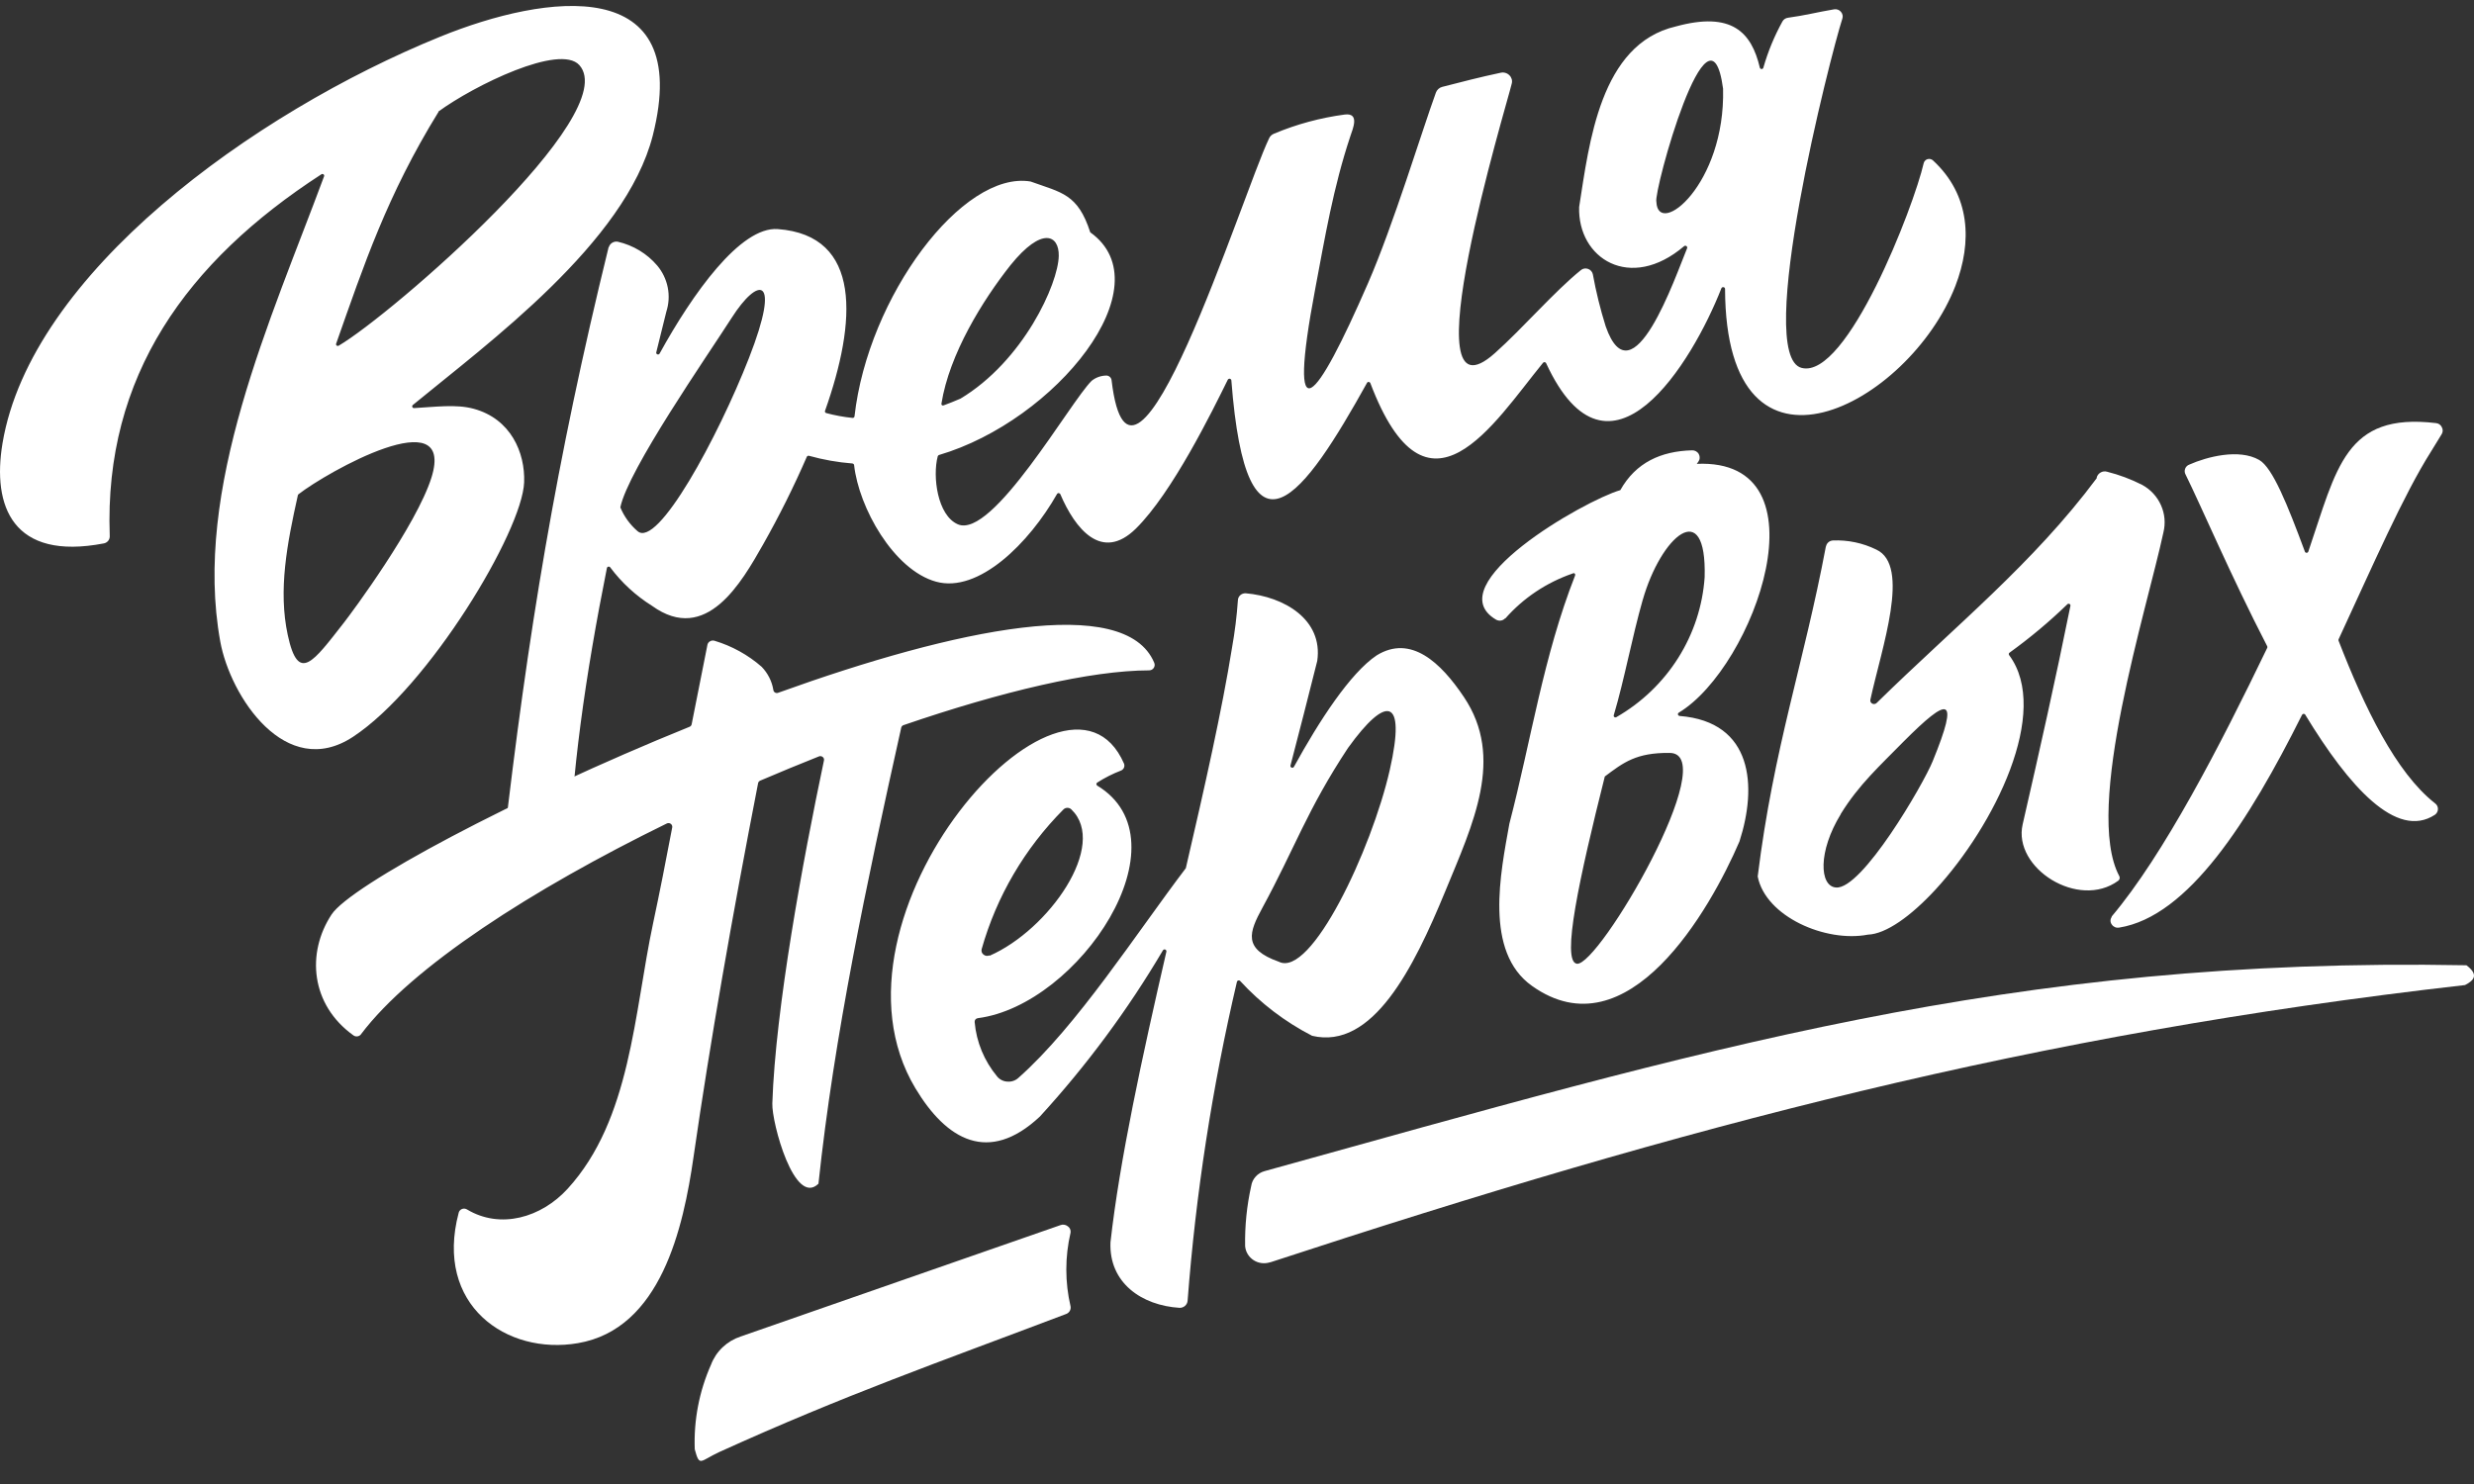
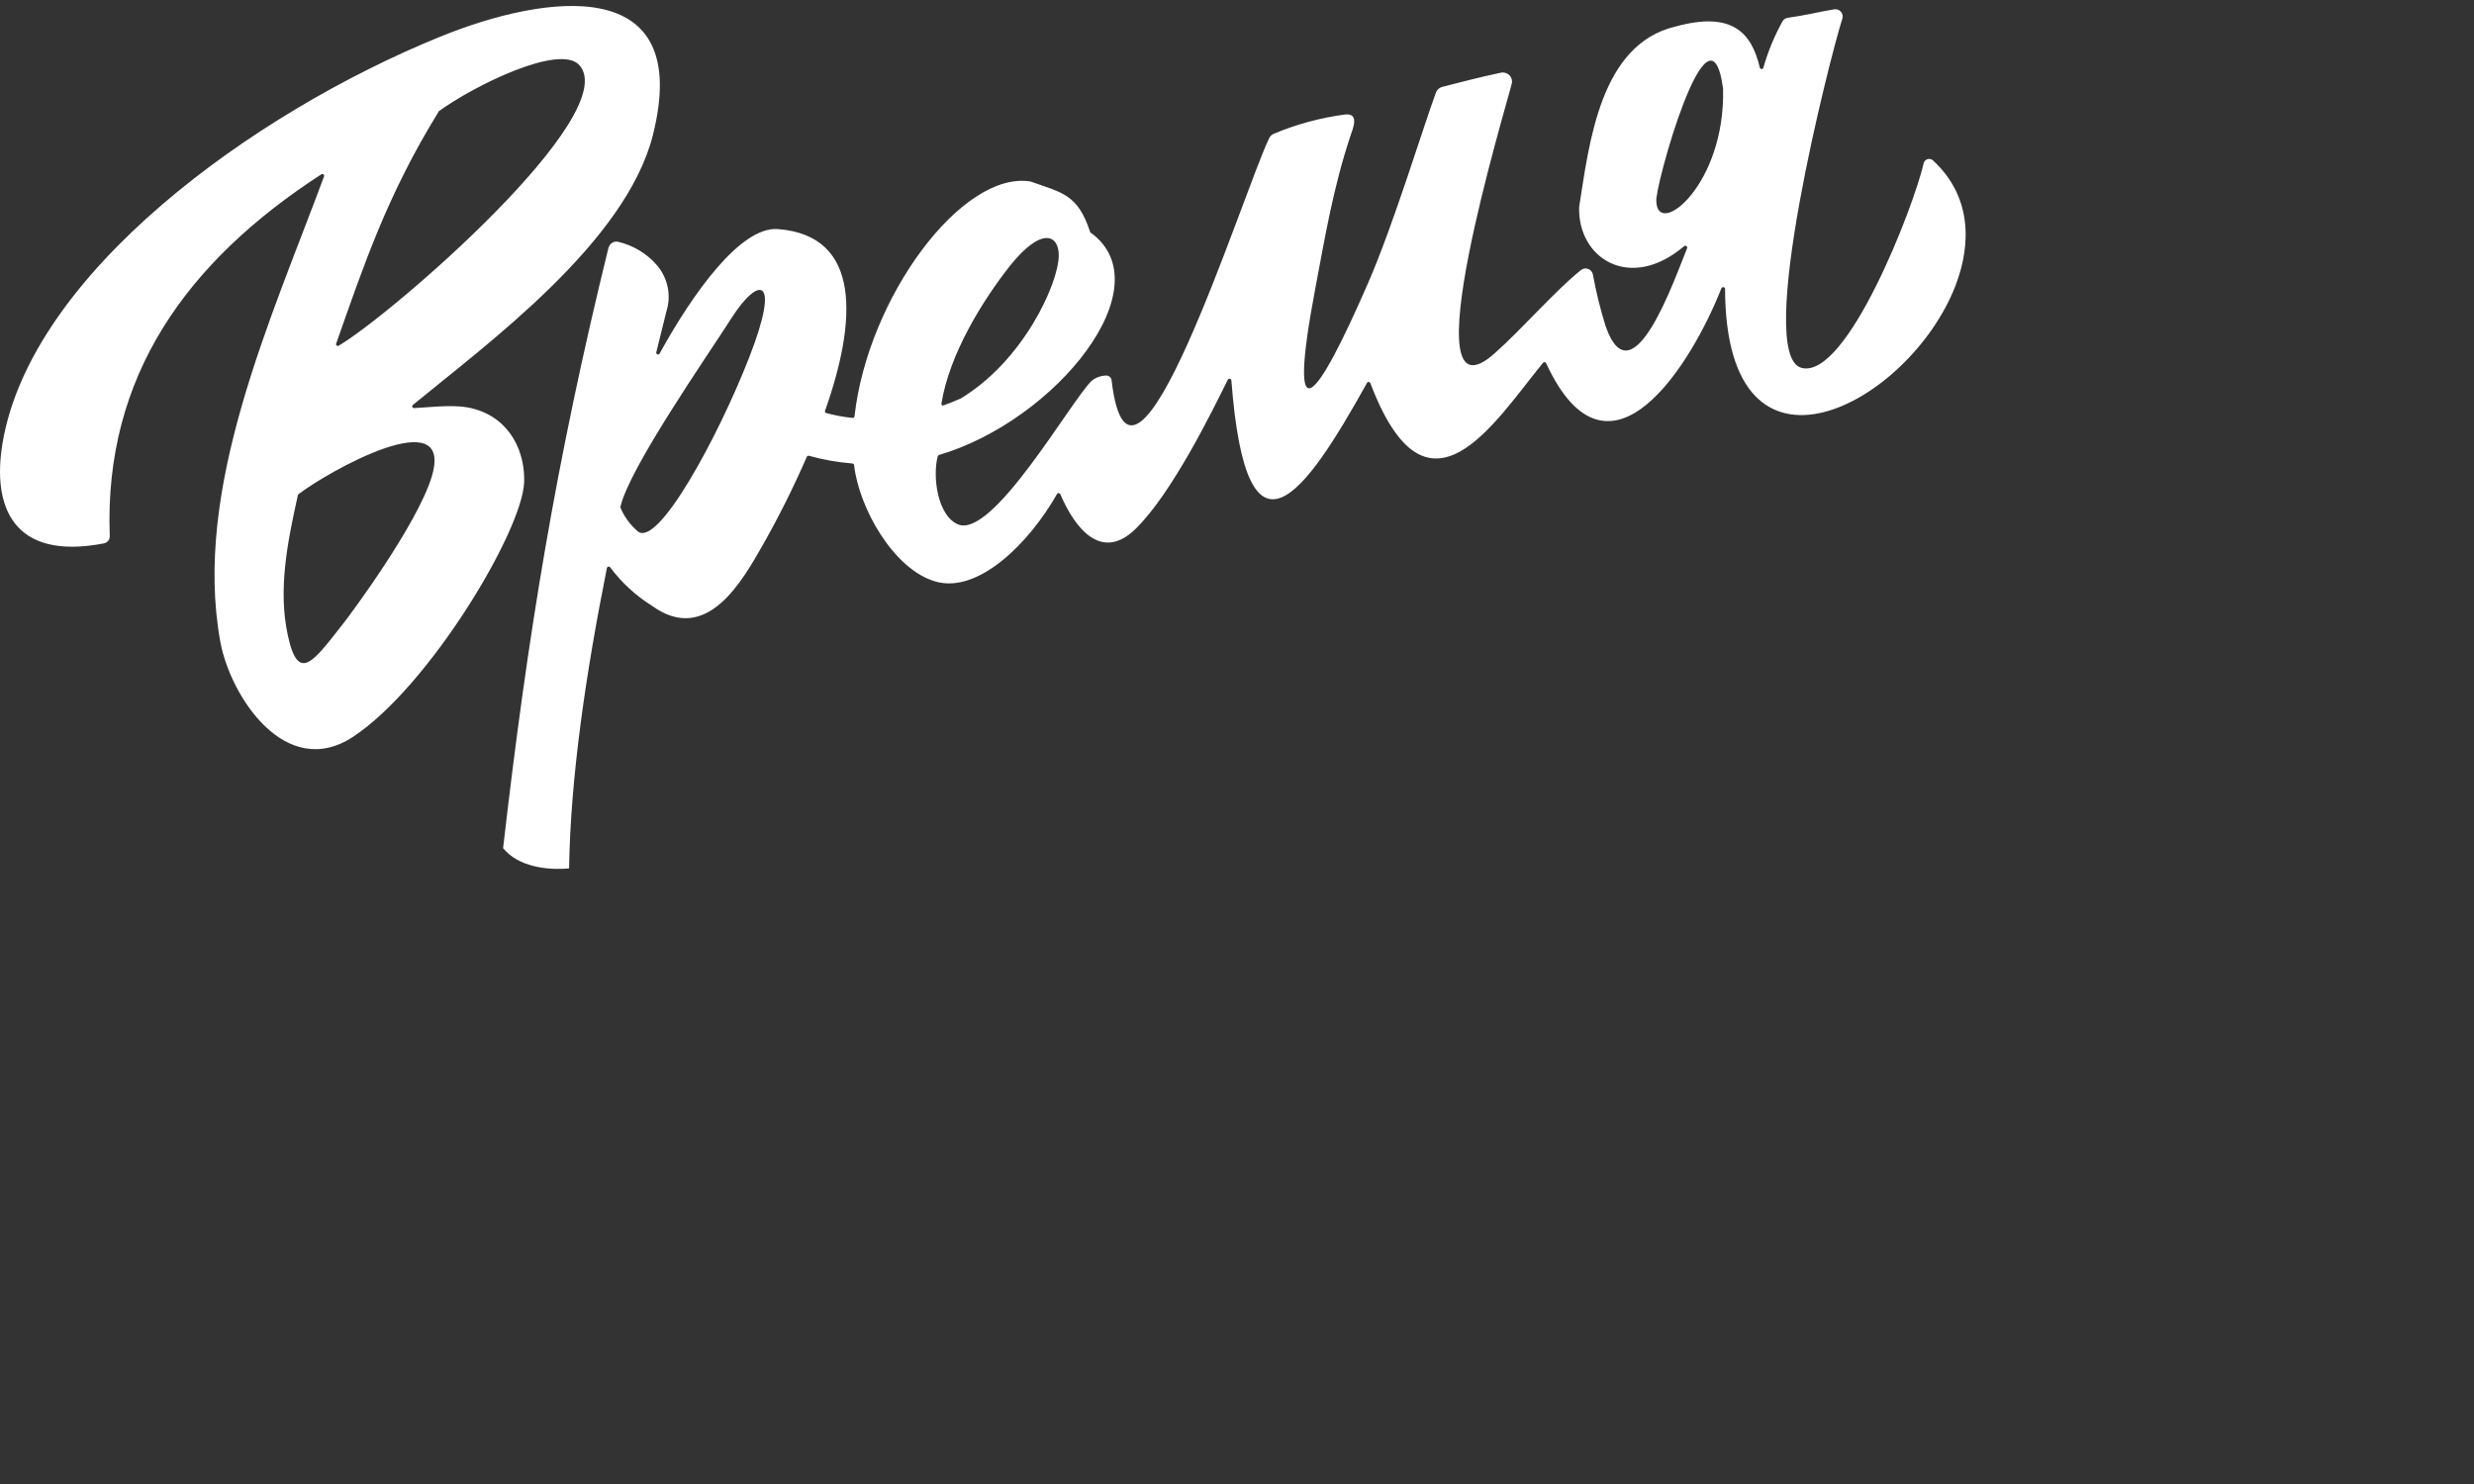
<svg xmlns="http://www.w3.org/2000/svg" width="85" height="51" viewBox="0 0 85 51" fill="none">
  <rect x="0" y="0" width="85" height="51" fill="#333333" stroke="none" />
  <path fill-rule="evenodd" clip-rule="evenodd" d="M32.986 13.705C32.797 13.787 32.613 13.861 32.429 13.928C32.42 13.933 32.409 13.936 32.398 13.936C32.387 13.936 32.376 13.933 32.367 13.928C32.358 13.921 32.351 13.913 32.347 13.903C32.344 13.893 32.343 13.882 32.345 13.872C32.616 12.168 33.763 10.318 34.721 9.109C35.803 7.77 36.39 8.077 36.376 8.794C36.36 9.749 35.164 12.406 32.986 13.708V13.705ZM3.77 18.407C3.573 12.927 6.421 8.985 11.039 5.992C11.05 5.984 11.063 5.979 11.077 5.979C11.091 5.979 11.104 5.984 11.115 5.992C11.125 6 11.133 6.011 11.136 6.023C11.14 6.036 11.139 6.049 11.134 6.061C9.31 10.985 6.616 16.801 7.568 22.049C7.912 23.933 9.816 26.843 12.129 25.322C14.734 23.607 17.943 18.259 18.008 16.576C18.046 15.552 17.548 14.391 16.271 14.047C15.67 13.883 14.94 13.986 14.229 14.025C14.215 14.027 14.202 14.024 14.19 14.016C14.179 14.009 14.171 13.998 14.166 13.986C14.161 13.974 14.16 13.961 14.164 13.948C14.167 13.936 14.175 13.925 14.185 13.917C16.758 11.8 21.489 8.342 22.428 4.656C23.846 -0.944 18.754 -0.216 15.124 1.261C8.667 3.888 1.057 9.416 0.086 15.235C-0.274 17.391 0.429 19.278 3.567 18.675C3.629 18.663 3.683 18.63 3.721 18.581C3.758 18.532 3.776 18.471 3.77 18.41V18.407ZM10.233 17.024C10.236 17.009 10.243 16.996 10.255 16.986C11.228 16.227 15.665 13.721 14.824 16.412C14.31 18.048 12.097 21.043 11.805 21.413C10.766 22.737 10.249 23.509 9.887 21.826C9.554 20.281 9.862 18.685 10.233 17.024ZM15.056 3.838C16.301 2.928 19.238 1.496 19.904 2.237C21.419 3.923 13.433 10.824 11.642 11.877C11.632 11.884 11.619 11.888 11.606 11.888C11.593 11.888 11.58 11.884 11.569 11.877C11.558 11.869 11.55 11.858 11.547 11.846C11.544 11.833 11.545 11.82 11.55 11.808C12.5 9.114 13.295 6.717 15.067 3.843L15.056 3.838ZM20.91 8.495C19.101 15.87 18.129 21.8 17.285 29.148C17.802 29.783 18.776 29.913 19.552 29.844C19.601 26.722 20.126 23.152 20.851 19.524C20.853 19.512 20.859 19.5 20.868 19.491C20.878 19.482 20.889 19.476 20.902 19.474C20.915 19.471 20.927 19.473 20.939 19.477C20.951 19.482 20.96 19.49 20.967 19.5C21.359 20.025 21.847 20.474 22.406 20.823C24.267 22.162 25.482 20.008 26.221 18.706C26.773 17.73 27.273 16.727 27.719 15.7C27.725 15.687 27.736 15.675 27.75 15.668C27.764 15.662 27.78 15.66 27.795 15.664C28.282 15.8 28.781 15.889 29.286 15.928C29.3 15.93 29.314 15.936 29.325 15.946C29.336 15.956 29.343 15.969 29.345 15.984C29.505 17.439 30.698 19.585 32.159 19.99C33.62 20.395 35.359 18.667 36.319 16.973C36.325 16.964 36.333 16.956 36.343 16.951C36.354 16.946 36.365 16.945 36.376 16.947C36.388 16.948 36.399 16.952 36.408 16.959C36.418 16.965 36.425 16.974 36.43 16.984C36.936 18.169 37.85 19.323 39.025 18.167C40.277 16.934 41.646 14.139 42.184 13.049C42.191 13.037 42.201 13.028 42.213 13.022C42.225 13.016 42.239 13.014 42.253 13.016C42.267 13.019 42.279 13.025 42.288 13.035C42.298 13.044 42.304 13.057 42.306 13.07C42.825 19.821 44.819 17.024 46.967 13.158C46.972 13.147 46.981 13.138 46.992 13.133C47.002 13.127 47.014 13.125 47.027 13.126C47.038 13.127 47.05 13.131 47.06 13.138C47.069 13.145 47.077 13.155 47.081 13.165C49.034 18.32 51.32 14.541 53.013 12.47C53.02 12.461 53.028 12.454 53.038 12.45C53.048 12.446 53.059 12.444 53.07 12.446C53.081 12.447 53.092 12.451 53.101 12.457C53.11 12.464 53.117 12.473 53.121 12.483C55.286 17.161 58.145 12.456 59.143 9.905C59.149 9.893 59.159 9.882 59.172 9.875C59.185 9.868 59.199 9.866 59.214 9.868C59.229 9.87 59.242 9.878 59.252 9.889C59.262 9.9 59.268 9.914 59.268 9.929C59.292 17.299 65.601 13.899 67.18 9.831C67.767 8.315 67.7 6.701 66.412 5.513C66.388 5.49 66.357 5.474 66.324 5.467C66.291 5.459 66.257 5.46 66.224 5.47C66.192 5.479 66.163 5.497 66.14 5.522C66.117 5.546 66.1 5.576 66.093 5.608C65.755 7.093 63.458 13.041 61.9 12.644C60.25 12.229 62.893 1.89 63.298 0.641C63.312 0.601 63.314 0.557 63.305 0.516C63.296 0.474 63.276 0.435 63.247 0.403C63.219 0.37 63.182 0.346 63.141 0.331C63.099 0.317 63.055 0.313 63.012 0.321C62.471 0.411 61.995 0.535 61.429 0.61C61.39 0.615 61.352 0.629 61.319 0.651C61.286 0.673 61.259 0.702 61.24 0.737C60.962 1.24 60.742 1.773 60.585 2.324C60.582 2.338 60.575 2.35 60.563 2.359C60.552 2.368 60.538 2.373 60.524 2.373C60.51 2.373 60.496 2.368 60.485 2.359C60.474 2.35 60.466 2.338 60.463 2.324C60.177 1.112 59.503 0.382 57.577 0.909C54.972 1.512 54.601 4.925 54.255 7.114C54.201 8.881 56.008 10.04 57.864 8.458C57.875 8.45 57.889 8.445 57.903 8.445C57.917 8.445 57.931 8.45 57.942 8.458C57.953 8.466 57.962 8.478 57.966 8.492C57.97 8.505 57.969 8.519 57.964 8.532C57.563 9.498 56.084 13.838 55.167 11.215C54.983 10.628 54.836 10.031 54.726 9.427C54.717 9.384 54.697 9.345 54.668 9.312C54.639 9.28 54.602 9.255 54.561 9.241C54.52 9.226 54.475 9.221 54.431 9.229C54.388 9.236 54.348 9.255 54.314 9.284C53.403 10.019 52.321 11.279 51.36 12.136C48.347 14.827 51.769 3.605 51.939 2.875C51.953 2.824 51.953 2.77 51.939 2.72C51.924 2.669 51.897 2.623 51.858 2.586C51.821 2.548 51.774 2.52 51.722 2.505C51.671 2.489 51.616 2.487 51.563 2.499C50.863 2.647 50.211 2.816 49.55 2.986C49.501 2.999 49.455 3.023 49.418 3.058C49.38 3.092 49.351 3.134 49.334 3.182C48.858 4.486 47.871 7.738 47.002 9.731C45.209 13.848 44.205 15.126 45.187 9.929C45.523 8.154 45.806 6.442 46.399 4.666C46.472 4.441 46.729 3.872 46.204 3.936C45.366 4.047 44.547 4.269 43.77 4.595C43.694 4.625 43.634 4.683 43.602 4.756C42.671 6.698 38.878 18.857 38.191 13.07C38.187 13.028 38.168 12.989 38.138 12.959C38.107 12.929 38.067 12.91 38.024 12.906C37.835 12.906 37.653 12.969 37.507 13.086C36.776 13.798 34.101 18.54 32.908 18.018C32.207 17.714 32.034 16.373 32.218 15.682C32.221 15.672 32.227 15.662 32.234 15.654C32.242 15.646 32.251 15.64 32.261 15.637C36.268 14.457 40.026 9.816 37.458 7.984C37.031 6.661 36.479 6.624 35.408 6.238C33.073 5.849 29.821 10.191 29.359 14.306C29.358 14.314 29.356 14.322 29.352 14.33C29.348 14.337 29.342 14.343 29.336 14.349C29.329 14.354 29.322 14.358 29.314 14.36C29.305 14.362 29.297 14.363 29.288 14.362C28.983 14.331 28.681 14.275 28.385 14.195C28.377 14.192 28.369 14.188 28.363 14.183C28.356 14.177 28.351 14.171 28.347 14.163C28.343 14.156 28.341 14.148 28.341 14.139C28.341 14.131 28.343 14.123 28.347 14.116C29.429 11.059 29.627 8.09 26.724 7.873C25.436 7.775 23.783 10.114 22.666 12.144C22.66 12.159 22.648 12.171 22.633 12.178C22.617 12.184 22.6 12.184 22.585 12.178C22.57 12.172 22.557 12.161 22.55 12.146C22.544 12.131 22.544 12.114 22.55 12.099C22.663 11.633 22.78 11.17 22.893 10.713C22.98 10.443 22.997 10.157 22.942 9.88C22.887 9.603 22.763 9.343 22.579 9.125C22.231 8.716 21.756 8.43 21.227 8.307C21.162 8.295 21.094 8.307 21.037 8.341C20.98 8.375 20.938 8.428 20.919 8.49L20.91 8.495ZM56.909 6.937C56.8 6.598 58.732 -0.428 59.2 3.047C59.284 6.349 56.96 8.183 56.909 6.937ZM21.313 17.436C21.584 16.137 24.289 12.25 25.139 10.922C26.037 9.514 26.865 9.411 25.731 12.308C24.671 15.018 22.588 18.871 21.901 18.251C21.643 18.028 21.442 17.749 21.313 17.436Z" fill="white" />
-   <path fill-rule="evenodd" clip-rule="evenodd" d="M72.548 31.501C74.338 29.384 76.289 25.602 77.896 22.265C77.9 22.257 77.902 22.247 77.902 22.238C77.902 22.228 77.9 22.219 77.896 22.21C76.657 19.813 75.618 17.373 75.091 16.309C75.074 16.279 75.064 16.247 75.061 16.213C75.058 16.179 75.063 16.145 75.074 16.113C75.085 16.079 75.105 16.048 75.131 16.022C75.156 15.996 75.188 15.977 75.223 15.965C75.821 15.7 76.925 15.407 77.623 15.809C78.08 16.074 78.588 17.333 79.189 18.955C79.192 18.968 79.2 18.979 79.211 18.986C79.222 18.994 79.235 18.998 79.248 18.998C79.262 18.998 79.275 18.994 79.285 18.986C79.296 18.978 79.304 18.968 79.308 18.955C80.287 16.09 80.569 14.166 83.696 14.541C83.738 14.545 83.779 14.56 83.814 14.584C83.848 14.608 83.876 14.641 83.893 14.679C83.914 14.715 83.925 14.756 83.925 14.797C83.925 14.838 83.914 14.879 83.893 14.915L83.525 15.515C82.576 17.013 81.521 19.439 80.347 21.972C80.341 21.987 80.341 22.004 80.347 22.02C81.229 24.293 82.311 26.55 83.663 27.608C83.695 27.631 83.72 27.661 83.737 27.696C83.754 27.73 83.762 27.768 83.761 27.807C83.76 27.845 83.751 27.883 83.732 27.917C83.714 27.951 83.688 27.98 83.655 28.002C82.341 28.862 80.709 27.044 79.202 24.562C79.197 24.552 79.189 24.544 79.179 24.539C79.169 24.534 79.157 24.532 79.146 24.533C79.134 24.533 79.123 24.537 79.113 24.543C79.104 24.549 79.096 24.558 79.091 24.568C77.266 28.217 75.185 31.498 72.807 31.879C72.759 31.887 72.71 31.882 72.665 31.863C72.621 31.844 72.582 31.813 72.556 31.773C72.527 31.735 72.511 31.689 72.511 31.641C72.511 31.593 72.527 31.547 72.556 31.509L72.548 31.501ZM12.4 35.547C14.153 33.218 18.284 30.564 22.912 28.299C22.934 28.289 22.957 28.285 22.981 28.287C23.005 28.289 23.027 28.298 23.046 28.312C23.065 28.326 23.079 28.344 23.088 28.366C23.097 28.387 23.1 28.411 23.096 28.434C22.88 29.572 22.666 30.664 22.439 31.728C21.779 34.829 21.676 38.471 19.504 40.852C18.597 41.847 17.191 42.255 16.044 41.564C16.018 41.548 15.99 41.539 15.96 41.536C15.93 41.534 15.9 41.538 15.873 41.549C15.845 41.56 15.82 41.577 15.801 41.599C15.781 41.62 15.767 41.647 15.76 41.675C14.916 44.85 17.402 46.581 19.855 46.16C22.709 45.673 23.478 42.191 23.829 39.754C24.397 35.816 25.155 31.493 26.045 26.92C26.048 26.9 26.056 26.881 26.069 26.865C26.082 26.849 26.099 26.836 26.118 26.828C26.791 26.539 27.471 26.261 28.139 25.994C28.16 25.985 28.183 25.983 28.205 25.987C28.228 25.991 28.249 26 28.266 26.015C28.284 26.029 28.298 26.047 28.305 26.068C28.313 26.09 28.314 26.112 28.309 26.134C27.584 29.574 26.643 34.657 26.535 37.923C26.513 38.584 27.297 41.487 28.12 40.68C28.661 35.586 29.762 30.405 30.963 25.01C30.967 24.989 30.977 24.97 30.991 24.954C31.005 24.938 31.024 24.926 31.044 24.92C34.415 23.763 37.474 23.041 39.479 23.038C39.511 23.038 39.543 23.03 39.571 23.016C39.599 23.001 39.623 22.979 39.641 22.953C39.658 22.926 39.669 22.896 39.671 22.865C39.673 22.834 39.668 22.802 39.655 22.774C38.654 20.392 32.84 21.607 26.737 23.808C26.72 23.815 26.701 23.818 26.682 23.817C26.663 23.816 26.645 23.81 26.628 23.8C26.612 23.791 26.598 23.778 26.588 23.762C26.578 23.747 26.572 23.729 26.57 23.71C26.521 23.412 26.381 23.136 26.169 22.916C25.701 22.506 25.147 22.2 24.546 22.02C24.52 22.012 24.493 22.011 24.467 22.014C24.44 22.018 24.415 22.027 24.392 22.041C24.369 22.054 24.35 22.071 24.335 22.092C24.32 22.113 24.31 22.137 24.305 22.162C24.116 23.107 23.94 24.015 23.764 24.888C23.761 24.908 23.752 24.927 23.739 24.943C23.726 24.959 23.708 24.971 23.689 24.978C17.634 27.431 12.04 30.437 11.391 31.429C10.522 32.752 10.674 34.525 12.137 35.578C12.157 35.594 12.181 35.605 12.205 35.612C12.23 35.618 12.256 35.62 12.281 35.616C12.307 35.612 12.331 35.604 12.353 35.59C12.375 35.577 12.393 35.559 12.408 35.539L12.4 35.547ZM37.685 26.991C40.848 28.884 37.074 34.546 33.595 34.991C33.579 34.993 33.563 34.998 33.548 35.006C33.534 35.014 33.522 35.025 33.511 35.037C33.502 35.05 33.494 35.065 33.49 35.081C33.486 35.096 33.485 35.112 33.487 35.128C33.547 35.813 33.817 36.464 34.261 36.997C34.303 37.049 34.357 37.091 34.418 37.121C34.48 37.152 34.547 37.169 34.615 37.171C34.683 37.177 34.751 37.168 34.815 37.146C34.88 37.124 34.938 37.09 34.988 37.044C36.998 35.269 39.046 32.067 40.742 29.836C41.392 27.039 41.989 24.383 42.328 22.265C42.425 21.724 42.493 21.177 42.531 20.628C42.532 20.594 42.54 20.562 42.554 20.532C42.569 20.502 42.589 20.475 42.614 20.453C42.64 20.431 42.669 20.413 42.701 20.403C42.733 20.392 42.767 20.387 42.801 20.389C44.113 20.503 45.463 21.287 45.257 22.713C44.956 23.914 44.65 25.112 44.338 26.306C44.333 26.321 44.335 26.337 44.343 26.351C44.35 26.365 44.363 26.375 44.378 26.38C44.393 26.386 44.409 26.386 44.423 26.381C44.438 26.375 44.45 26.365 44.457 26.351C45.33 24.764 46.391 23.131 47.3 22.522C48.474 21.8 49.502 22.768 50.297 23.956C51.699 26.047 50.614 28.301 49.651 30.641C48.569 33.266 47.162 36.089 45.081 35.597C44.148 35.117 43.31 34.478 42.606 33.71C42.599 33.702 42.589 33.696 42.578 33.693C42.566 33.69 42.555 33.691 42.544 33.694C42.533 33.697 42.523 33.702 42.514 33.71C42.506 33.718 42.501 33.728 42.498 33.739C41.651 37.35 41.084 41.018 40.802 44.713C40.794 44.777 40.762 44.837 40.712 44.88C40.662 44.923 40.598 44.946 40.531 44.946C39.227 44.866 38.097 44.088 38.153 42.694C38.465 39.883 39.249 36.287 40.074 32.705C40.077 32.69 40.075 32.675 40.067 32.662C40.06 32.648 40.048 32.638 40.034 32.633C40.019 32.627 40.004 32.627 39.989 32.632C39.975 32.637 39.963 32.647 39.955 32.66C38.751 34.702 37.334 36.616 35.727 38.373C33.968 40.019 32.519 39.182 31.45 37.399C27.895 31.466 36.639 21.691 38.619 26.245C38.636 26.291 38.635 26.342 38.615 26.386C38.594 26.431 38.557 26.466 38.511 26.483C38.226 26.593 37.954 26.73 37.699 26.894C37.69 26.899 37.682 26.907 37.676 26.916C37.671 26.925 37.669 26.936 37.669 26.947C37.669 26.957 37.672 26.968 37.677 26.977C37.682 26.986 37.69 26.994 37.699 27L37.685 26.991ZM33.99 32.834C33.957 32.849 33.921 32.854 33.886 32.849C33.85 32.843 33.817 32.828 33.79 32.805C33.761 32.783 33.74 32.753 33.729 32.719C33.718 32.685 33.718 32.649 33.728 32.615C34.238 30.81 35.204 29.16 36.538 27.817C36.556 27.799 36.577 27.786 36.6 27.776C36.623 27.767 36.648 27.762 36.674 27.762C36.699 27.762 36.724 27.767 36.747 27.776C36.77 27.786 36.791 27.799 36.809 27.817C38.083 29.042 36.032 31.956 34.001 32.845L33.99 32.834ZM46.323 25.69C44.906 27.833 44.481 29.161 43.372 31.199C42.915 32.04 42.693 32.612 43.937 33.051C45.044 33.615 47.127 29.196 47.749 26.46C48.328 23.914 47.611 23.904 46.323 25.692V25.69ZM51.717 21.257C52.337 20.551 53.136 20.017 54.033 19.709C54.043 19.702 54.055 19.698 54.067 19.698C54.079 19.698 54.091 19.702 54.101 19.709C54.109 19.718 54.116 19.728 54.119 19.74C54.121 19.752 54.121 19.764 54.117 19.776C53.021 22.57 52.615 25.399 51.858 28.309C51.558 29.987 50.982 32.71 52.635 33.882C55.932 36.229 58.762 31.252 59.763 28.918C60.374 27.031 60.236 24.806 57.707 24.605C57.694 24.603 57.681 24.598 57.671 24.589C57.661 24.581 57.654 24.57 57.65 24.557C57.647 24.544 57.648 24.531 57.654 24.519C57.659 24.507 57.668 24.497 57.68 24.491C60.282 22.919 62.844 15.743 58.297 15.941L58.351 15.867C58.378 15.829 58.394 15.785 58.396 15.739C58.399 15.693 58.389 15.647 58.366 15.606C58.344 15.565 58.31 15.531 58.269 15.508C58.228 15.485 58.181 15.474 58.134 15.476C57.068 15.505 56.203 15.894 55.67 16.844C54.414 17.211 49.383 20.096 51.395 21.292C51.446 21.323 51.506 21.335 51.566 21.327C51.625 21.318 51.678 21.289 51.717 21.244V21.257ZM56.441 20.614C57.063 18.437 58.645 17.029 58.567 19.839C58.499 20.821 58.188 21.771 57.66 22.608C57.132 23.446 56.404 24.145 55.537 24.644C55.527 24.651 55.514 24.654 55.502 24.654C55.489 24.654 55.477 24.651 55.467 24.644C55.456 24.637 55.449 24.627 55.445 24.615C55.441 24.603 55.441 24.59 55.445 24.578C55.813 23.34 56.07 21.911 56.441 20.609V20.614ZM55.137 26.685C55.783 26.2 56.219 25.864 57.361 25.875C59.214 25.875 54.926 33.228 54.176 33.12C53.635 33.043 54.266 30.151 55.137 26.685ZM62.733 18.775C61.97 22.829 60.937 25.687 60.39 30.122C60.661 31.501 62.728 32.4 64.178 32.12C64.794 32.099 65.652 31.49 66.501 30.569C68.514 28.383 70.473 24.456 69.028 22.514C69.019 22.501 69.014 22.485 69.017 22.469C69.02 22.453 69.028 22.439 69.042 22.43C69.743 21.924 70.406 21.37 71.025 20.77C71.034 20.759 71.046 20.752 71.06 20.749C71.075 20.746 71.089 20.748 71.102 20.755C71.115 20.761 71.125 20.772 71.131 20.785C71.136 20.798 71.137 20.812 71.133 20.826C70.624 23.351 70.083 25.756 69.493 28.331C69.15 29.831 71.411 31.27 72.778 30.267C72.801 30.249 72.818 30.223 72.825 30.194C72.831 30.165 72.827 30.135 72.813 30.109C71.576 27.793 73.773 20.903 74.328 18.302C74.406 17.988 74.378 17.658 74.246 17.363C74.115 17.067 73.888 16.821 73.6 16.664C73.216 16.468 72.81 16.316 72.391 16.211C72.354 16.2 72.315 16.197 72.277 16.202C72.238 16.207 72.202 16.22 72.169 16.24C72.135 16.259 72.106 16.284 72.083 16.315C72.06 16.345 72.044 16.381 72.036 16.418V16.436C69.848 19.371 67.186 21.503 64.486 24.15C64.468 24.171 64.443 24.186 64.415 24.192C64.387 24.199 64.358 24.196 64.332 24.184C64.305 24.173 64.284 24.153 64.271 24.128C64.258 24.103 64.255 24.074 64.261 24.046C64.646 22.271 65.657 19.434 64.462 18.886C64 18.66 63.487 18.552 62.971 18.574C62.913 18.578 62.859 18.6 62.816 18.638C62.773 18.676 62.745 18.727 62.736 18.783L62.733 18.775ZM63.242 27.976C63.867 26.96 64.594 26.311 65.406 25.481C66.937 23.948 67.343 23.858 66.401 26.163C66.079 26.957 63.967 30.588 63.077 30.5C62.508 30.455 62.46 29.257 63.242 27.984V27.976Z" fill="white" />
-   <path fill-rule="evenodd" clip-rule="evenodd" d="M43.651 43.379C57.945 38.69 69.813 35.547 84.691 33.853C85.008 33.692 85.168 33.496 84.74 33.173C69.05 32.879 58.462 36.084 43.453 40.246C43.333 40.278 43.224 40.343 43.142 40.435C43.059 40.526 43.005 40.639 42.988 40.759C42.836 41.438 42.767 42.132 42.779 42.826C42.787 42.923 42.818 43.017 42.868 43.1C42.919 43.184 42.988 43.255 43.071 43.308C43.154 43.362 43.248 43.396 43.347 43.408C43.446 43.42 43.546 43.41 43.64 43.379H43.651ZM23.87 49.807C23.832 48.808 24.023 47.813 24.43 46.896C24.515 46.672 24.65 46.469 24.825 46.303C25 46.136 25.21 46.01 25.442 45.933C29.583 44.485 32.291 43.551 36.433 42.104C36.474 42.088 36.517 42.083 36.561 42.089C36.604 42.095 36.645 42.112 36.679 42.138C36.717 42.161 36.746 42.195 36.764 42.234C36.783 42.274 36.789 42.318 36.782 42.36C36.587 43.196 36.587 44.063 36.782 44.898C36.792 44.955 36.78 45.013 36.749 45.061C36.718 45.11 36.67 45.146 36.614 45.163C32.226 46.827 29.04 47.936 24.711 49.902C24.048 50.209 24.038 50.431 23.87 49.807Z" fill="white" />
</svg>